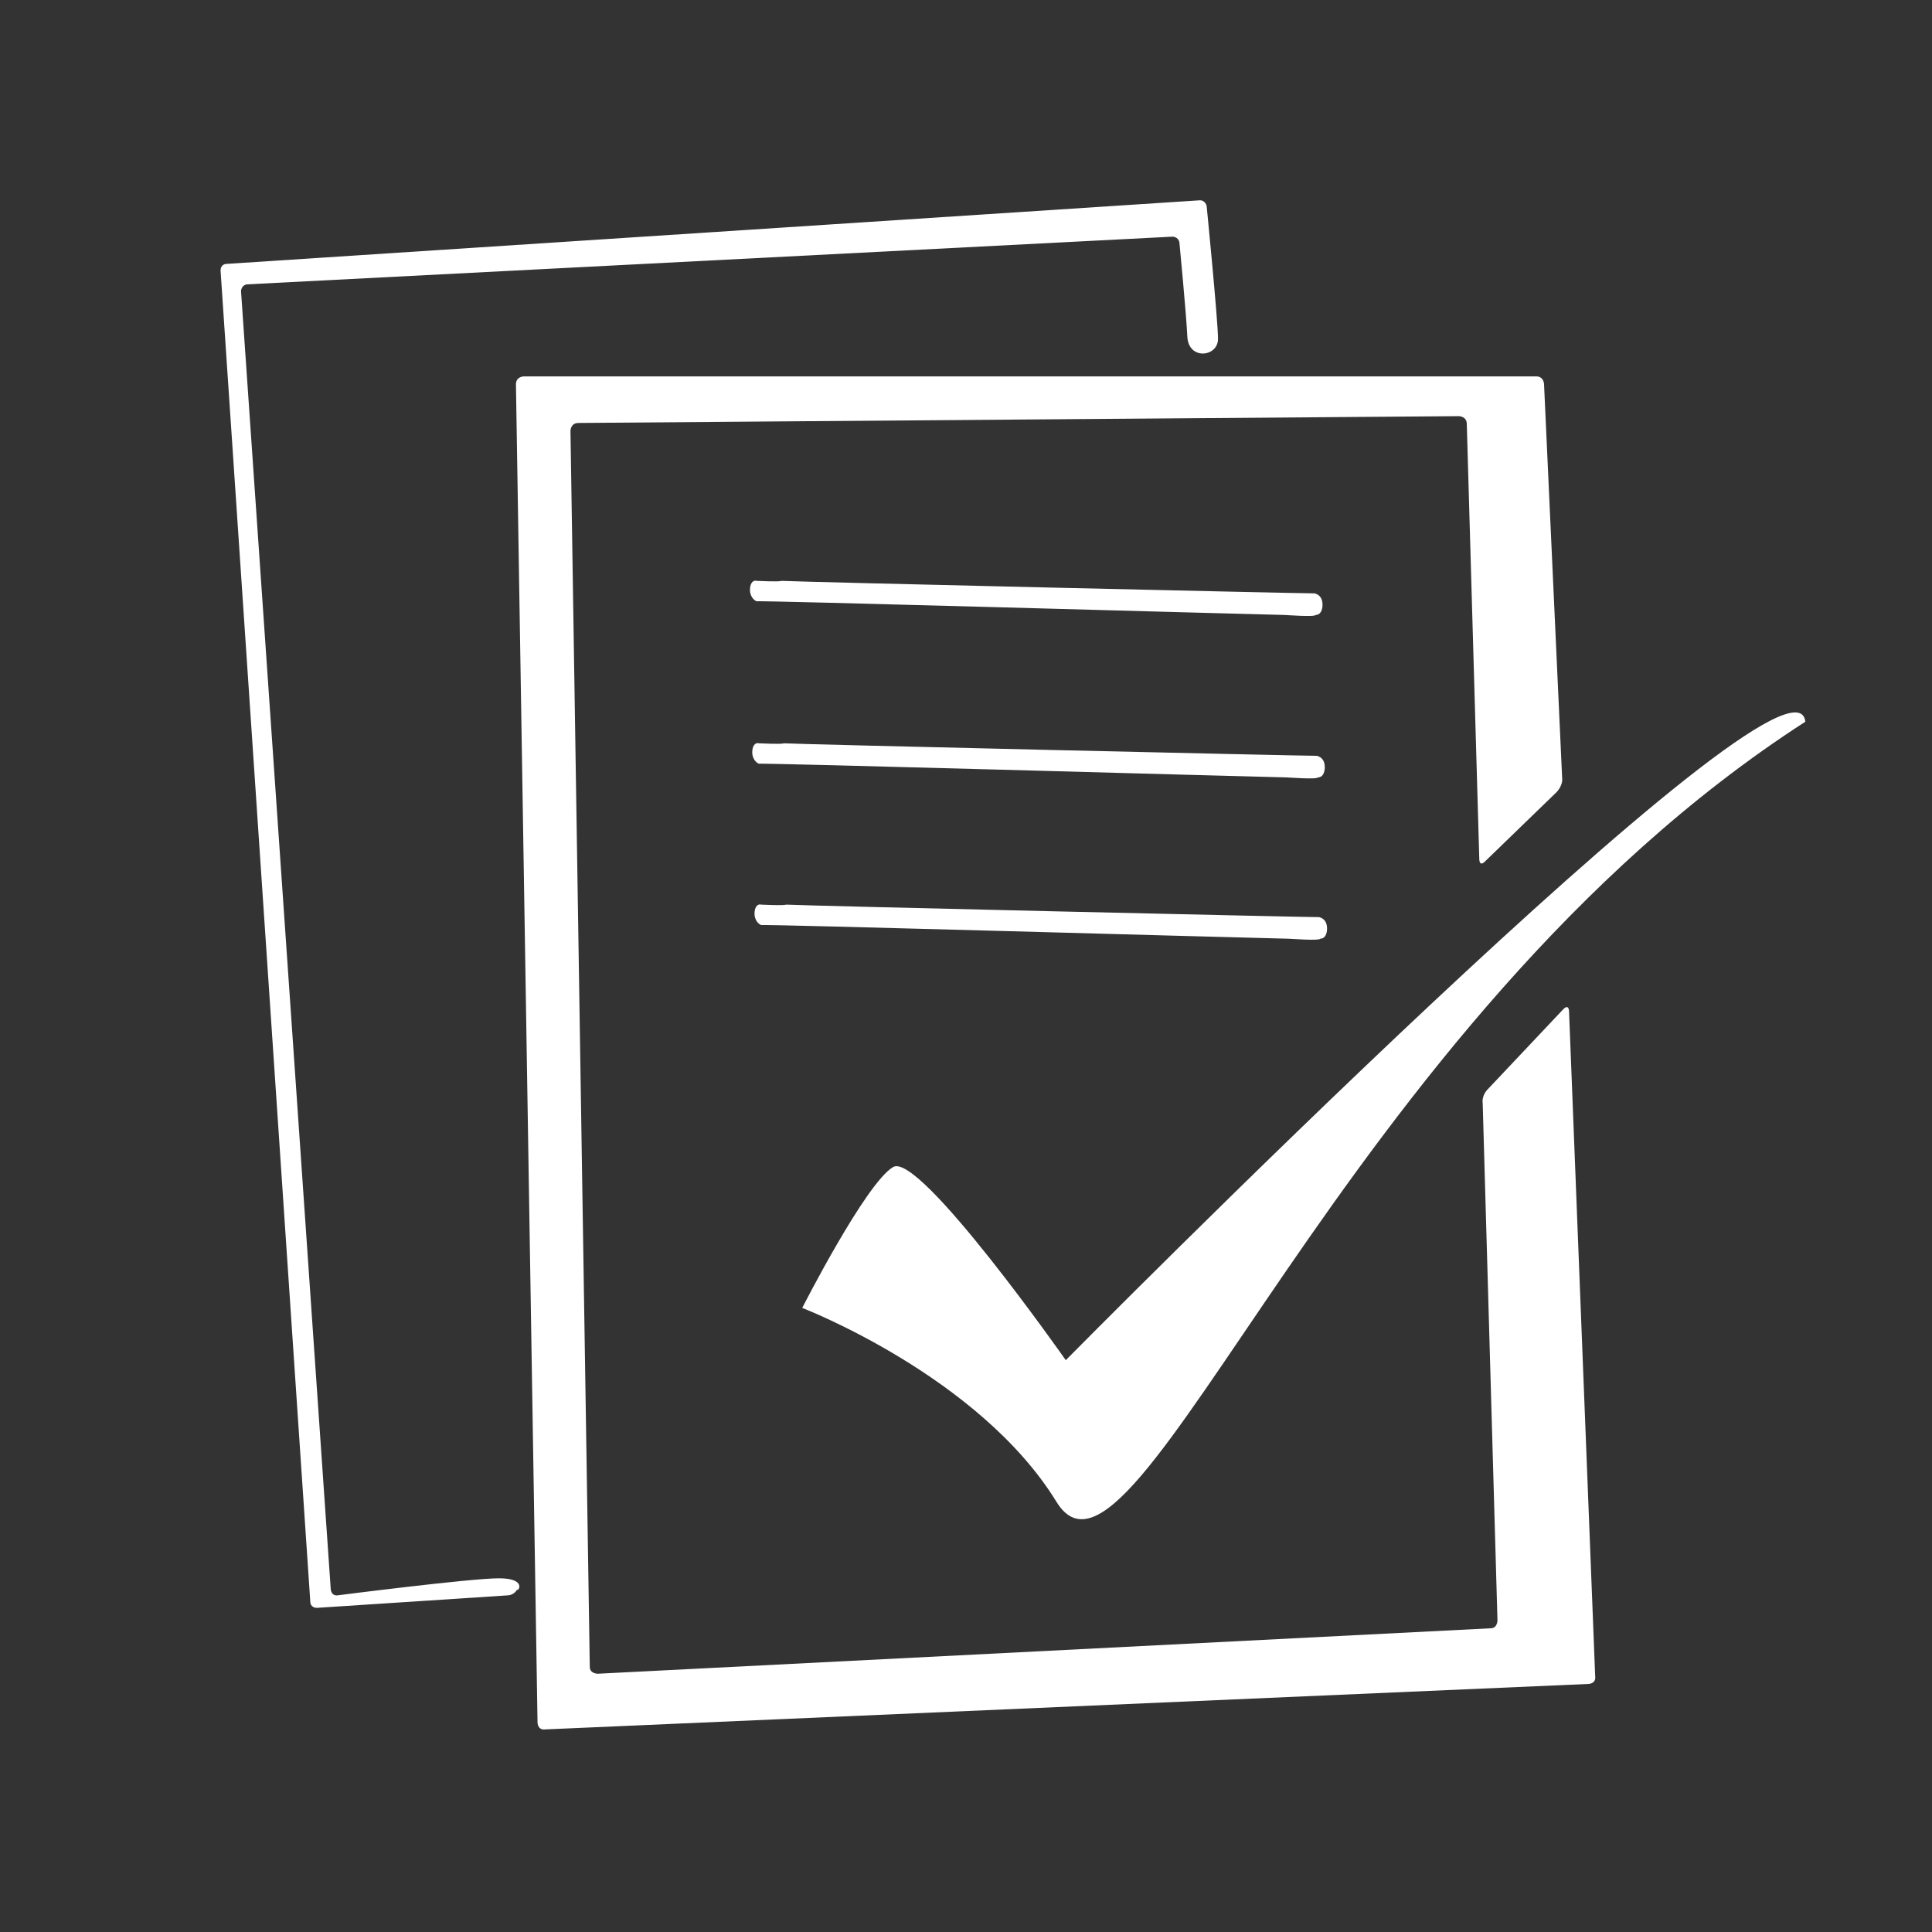
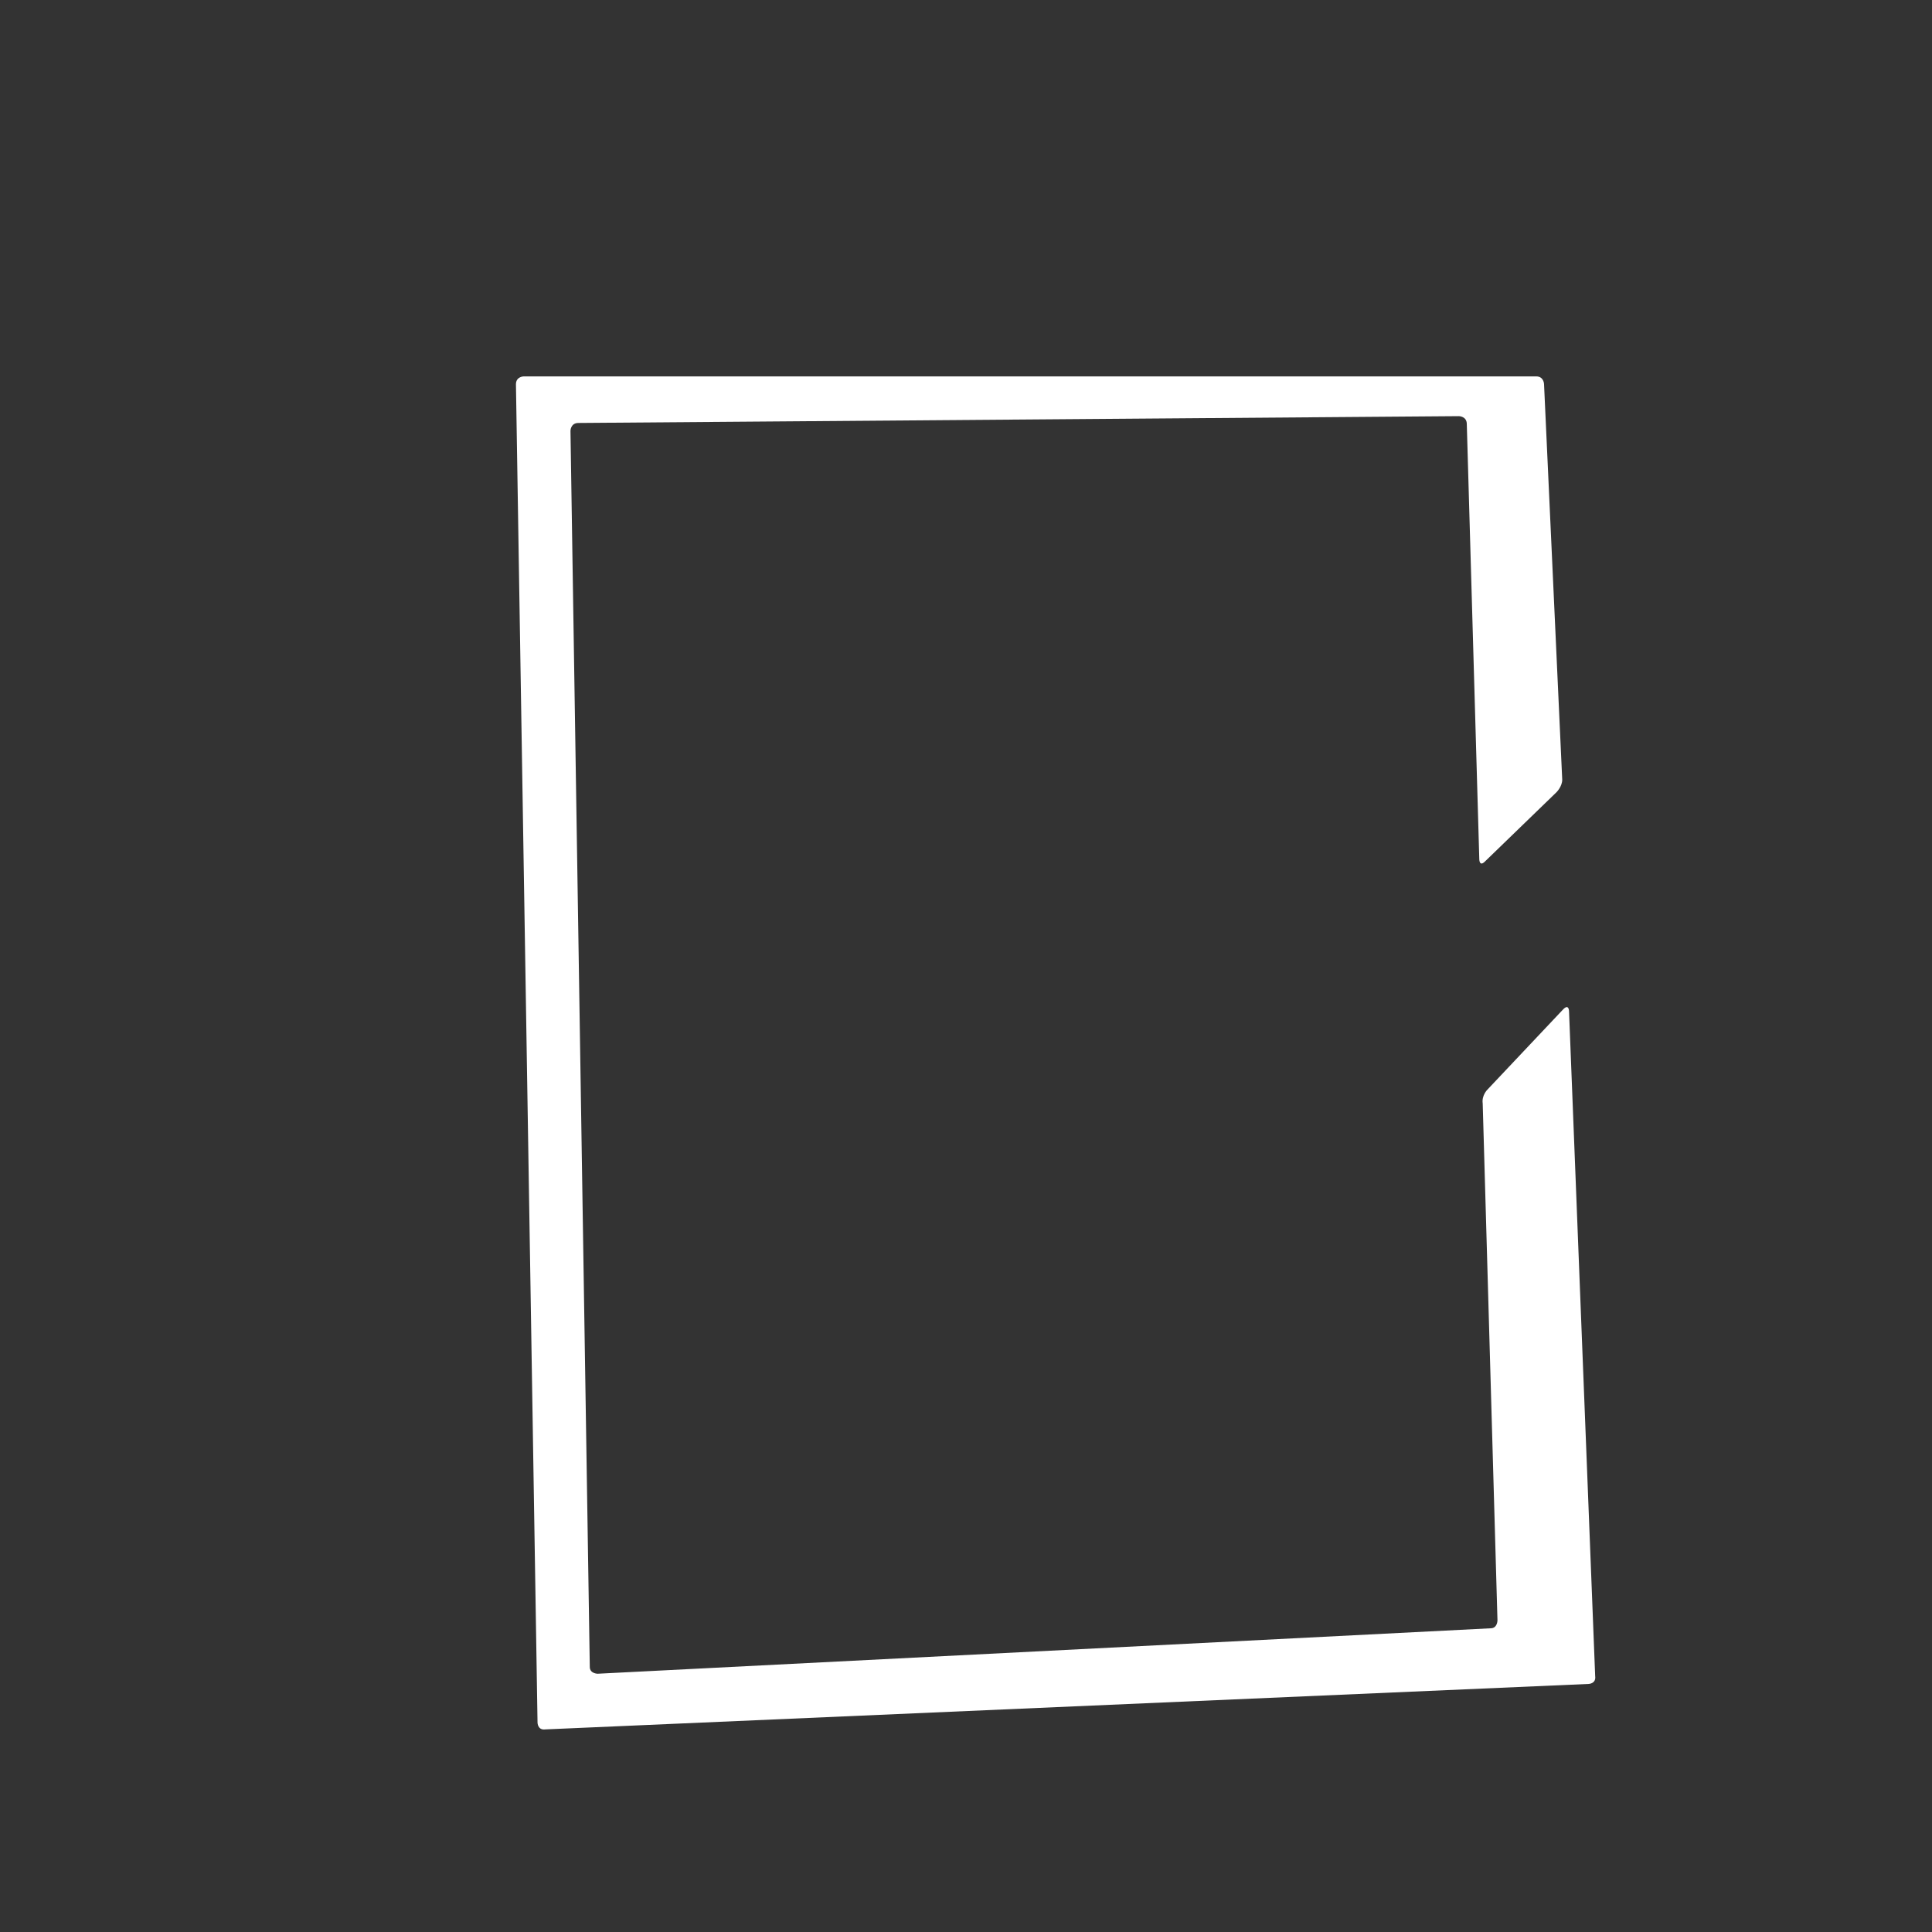
<svg xmlns="http://www.w3.org/2000/svg" version="1.1" id="Layer_1" x="0px" y="0px" width="255.1px" height="255.1px" viewBox="0 0 255.1 255.1" style="enable-background:new 0 0 255.1 255.1;" xml:space="preserve">
  <rect x="0" y="0" width="255.1" height="255.1" fill="#333333" stroke="none" />
  <style type="text/css">
	.st0{fill:#FFFFFF;}
</style>
  <g>
-     <path class="st0" d="M65.875,208.398c-3.75,0-21.3,2.25-21.3,2.25s-0.75,0.15-0.9-0.75l-11.85-171.45c0,0,0-0.75,0.75-0.9   l122.25-6.3c0,0,0.75,0,0.9,0.75c0,0,0.9,9.3,1.05,12.45c0.15,3.15,4.05,2.7,4.05,0.3c0-2.4-1.5-17.55-1.5-17.55   s-0.15-0.75-0.9-0.75l-128.55,8.4c0,0-0.75,0-0.75,0.9l11.85,175.8c0,0,0,0.75,0.9,0.75l25.2-1.65c0,0,0.75,0,1.2-0.75   C68.425,210.198,69.625,208.398,65.875,208.398z" />
-     <path class="st0" d="M140.725,179.597c0,0-19.35-27.6-22.8-25.5c-3.6,2.1-12,18.6-12,18.6s23.4,9,33.6,25.65   c10.35,16.65,37.2-63.3,98.85-103.05C237.025,82.097,140.725,179.597,140.725,179.597z" />
-     <path class="st0" d="M99.925,79.398c-0.15-0.15,62.7,1.65,69.6,1.8c0.3,0,4.05,0.3,4.2,0c0.6,0,0.9-0.6,0.9-1.35   c0-0.9-0.45-1.35-1.05-1.5c-2.25,0-67.65-1.5-70.35-1.65c-0.45,0.15-3,0-3.3,0c-0.6-0.15-0.9,0.45-0.9,1.2   S99.475,79.248,99.925,79.398z" />
-     <path class="st0" d="M100.225,100.847c-0.15-0.15,62.7,1.65,69.6,1.8c0.3,0,4.05,0.3,4.2,0c0.6,0,0.9-0.6,0.9-1.35   c0-0.9-0.45-1.35-1.05-1.5c-2.25,0-67.65-1.5-70.35-1.65c-0.45,0.15-3,0-3.3,0c-0.6-0.15-0.9,0.45-0.9,1.2   S99.775,100.698,100.225,100.847z" />
-     <path class="st0" d="M100.525,122.148c-0.15-0.15,62.7,1.65,69.6,1.8c0.3,0,4.05,0.3,4.2,0c0.6,0,0.9-0.6,0.9-1.35   c0-0.9-0.45-1.35-1.05-1.5c-2.25,0-67.65-1.5-70.35-1.65c-0.45,0.15-3,0-3.3,0c-0.6-0.15-0.9,0.45-0.9,1.2   S100.075,121.998,100.525,122.148z" />
    <path class="st0" d="M207.175,133.548c0,0,0-1.05-0.75-0.3l-10.05,10.65c0,0-0.75,0.75-0.6,1.8l1.95,68.25c0,0,0,1.05-0.9,1.05   l-117.9,6c0,0-1.05,0-1.05-0.9l-2.55-163.2c0,0,0-1.05,1.05-1.05l116.25-0.9c0,0,1.05,0,1.05,1.05l1.65,57.45c0,0,0,1.05,0.75,0.3   l9.45-9.15c0,0,0.75-0.75,0.75-1.65l-2.4-52.2c0,0,0-1.05-1.05-1.05H69.175c0,0-1.05,0-1.05,1.05l2.85,176.7c0,0,0,1.05,1.05,0.9   l137.7-6c0,0,1.05,0,0.9-1.05L207.175,133.548z" />
  </g>
</svg>